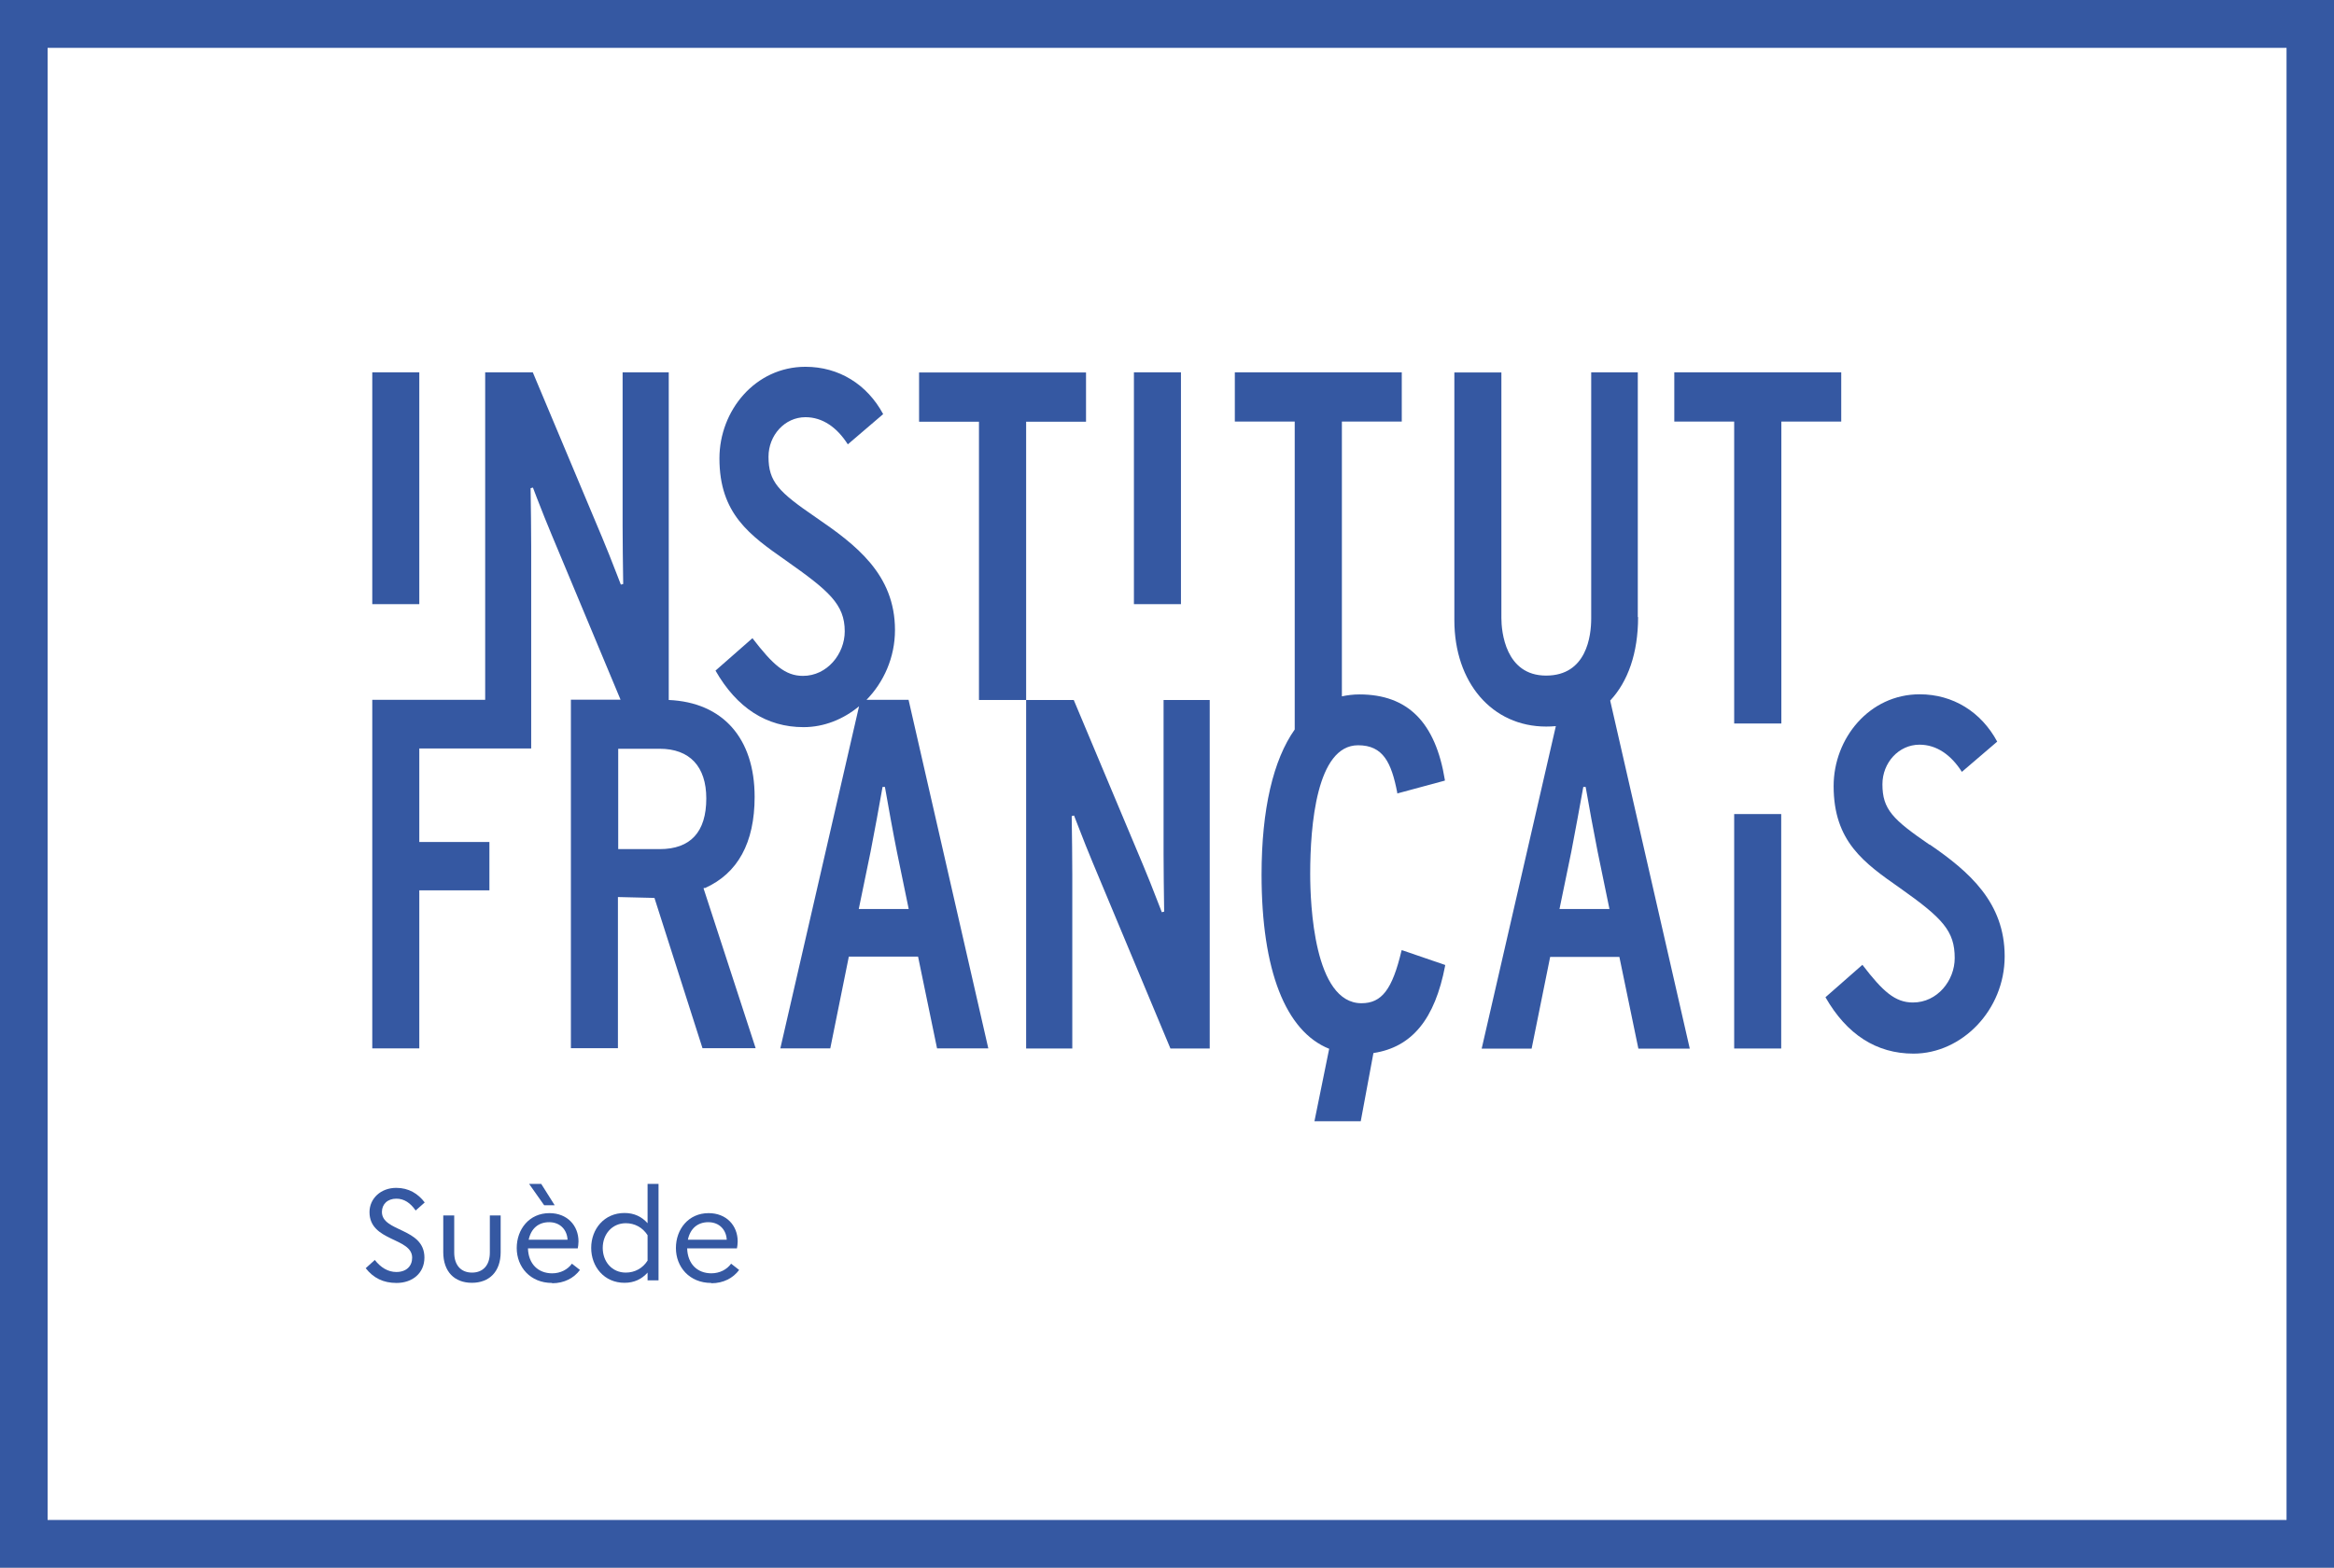
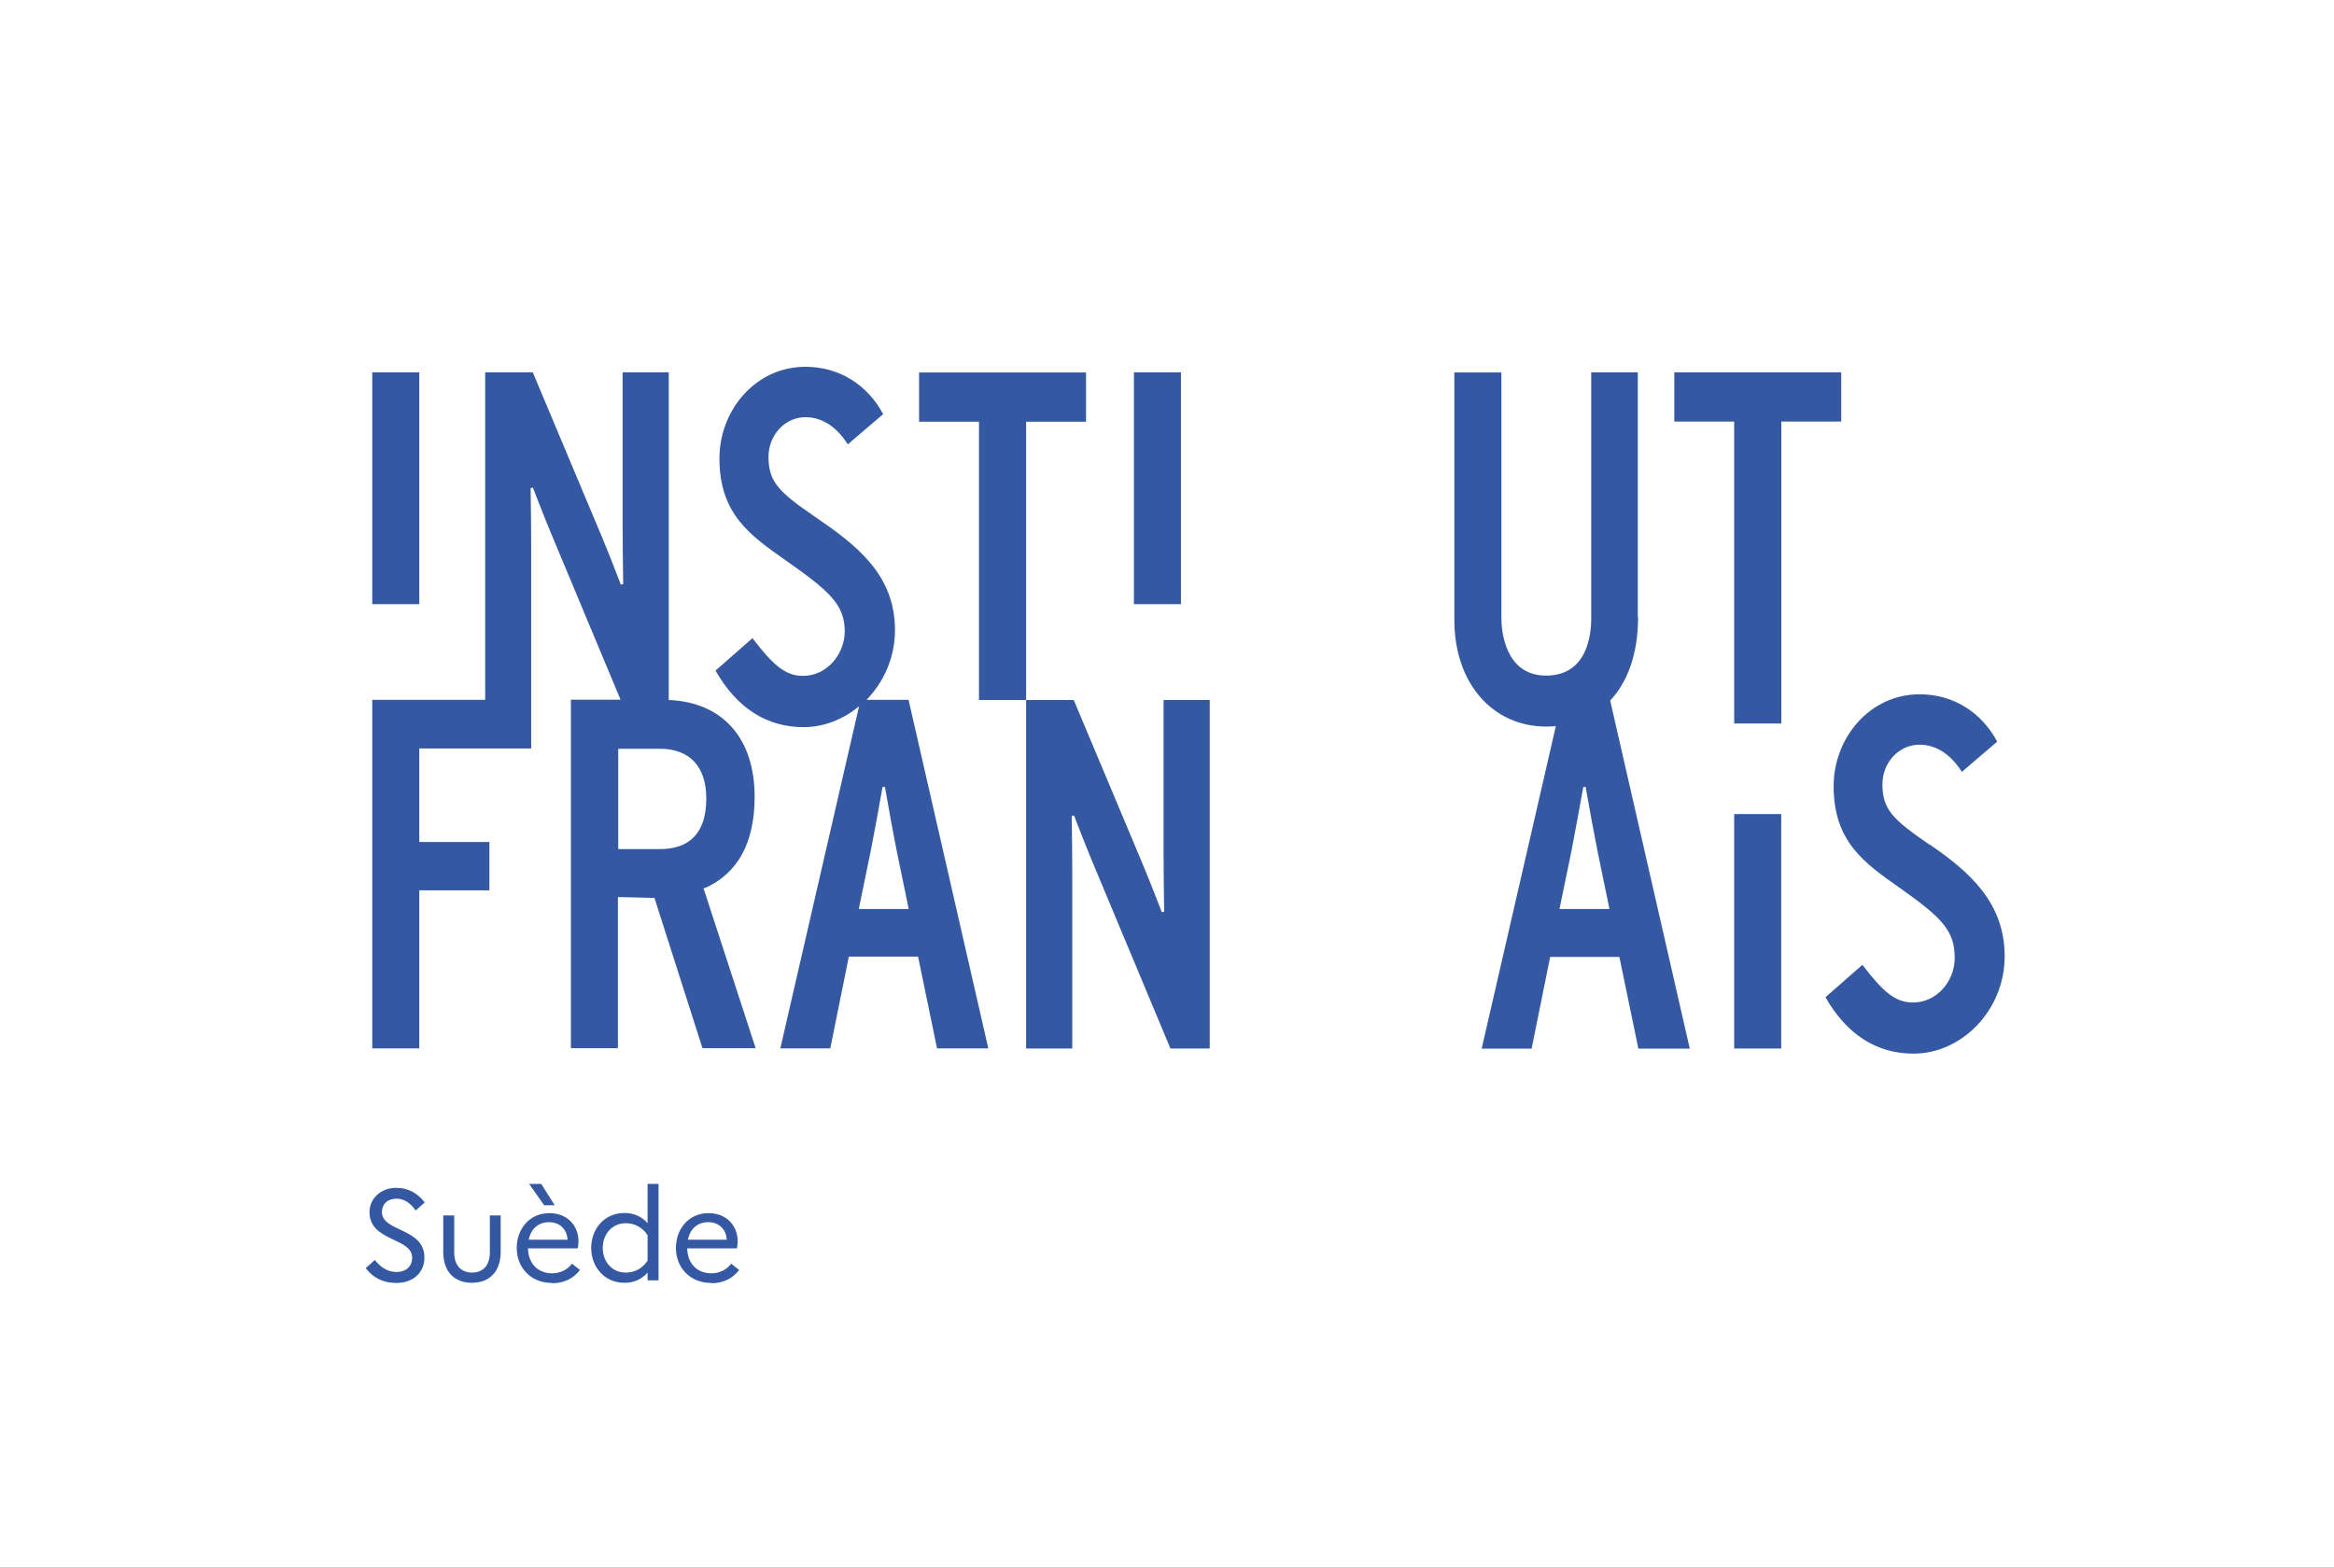
<svg xmlns="http://www.w3.org/2000/svg" width="128" height="86" viewBox="0 0 128 86" fill="none">
  <rect x="0" y="0" width="128" height="86" fill="#333333" stroke="none" />
  <g clip-path="url(#clip0_1551_1953)">
    <rect width="128" height="86" fill="white" />
    <path d="M22.995 20.425H20.416V33.142H22.995V20.425Z" fill="#3558A2" />
    <path d="M59.559 23.134V20.433H50.404V23.134H53.688V38.399H56.275V23.134H59.559Z" fill="#3558A2" />
    <path d="M64.765 20.425H62.186V33.142H64.765V20.425Z" fill="#3558A2" />
    <path d="M89.819 33.847V20.425H87.264V33.928C87.264 34.873 87.023 37.061 84.789 37.061C82.554 37.061 82.338 34.641 82.338 33.904V20.433H79.759V34.016C79.759 37.453 81.833 39.857 84.797 39.857C84.973 39.857 85.149 39.849 85.325 39.833L81.257 57.526H83.996L85.013 52.494H88.809L89.851 57.526H92.67L88.305 38.431C89.282 37.389 89.835 35.819 89.835 33.856M85.525 49.866L86.174 46.717C86.375 45.699 86.655 44.128 86.831 43.167H86.959C87.127 44.136 87.416 45.723 87.616 46.717L88.265 49.866H85.525Z" fill="#3558A2" />
    <path d="M100.976 20.425H91.821V23.126H95.105V39.689H97.692V23.126H100.976V20.425Z" fill="#3558A2" />
    <path d="M38.654 48.72C40.464 47.911 41.385 46.228 41.385 43.712C41.385 40.49 39.631 38.527 36.675 38.399V20.425H34.145V28.847C34.145 29.561 34.161 31.075 34.177 32.037L34.048 32.069L33.84 31.532C33.568 30.827 33.239 29.993 33.031 29.504L29.219 20.425H26.608V38.391H20.416V57.51H22.995V48.84H26.84V46.188H22.995V41.059H29.131V29.969C29.131 29.256 29.115 27.741 29.099 26.78L29.227 26.748L29.435 27.293C29.707 27.998 30.036 28.823 30.244 29.312L34.032 38.383H31.309V57.502H33.888V49.209L35.891 49.257L38.526 57.502H41.441L38.582 48.728L38.638 48.704L38.654 48.72ZM36.179 46.58H33.904V41.075H36.179C37.821 41.075 38.734 42.045 38.734 43.8C38.734 45.643 37.869 46.58 36.179 46.58Z" fill="#3558A2" />
    <path d="M47.512 38.399C48.465 37.429 49.082 36.067 49.082 34.561C49.082 31.492 46.92 29.873 44.733 28.375C42.707 26.988 42.146 26.435 42.146 25.057C42.146 23.879 43.035 22.886 44.172 22.886C45.118 22.886 45.91 23.454 46.495 24.376L48.434 22.717C47.553 21.083 46.007 20.121 44.172 20.121C41.417 20.121 39.455 22.525 39.455 25.145C39.455 28.19 41.121 29.36 43.099 30.747C45.454 32.405 46.327 33.15 46.327 34.633C46.327 35.867 45.366 37.077 44.036 37.077C43.059 37.077 42.386 36.468 41.265 35.009L39.239 36.788C40.408 38.832 42.034 39.889 44.068 39.889C45.19 39.889 46.255 39.457 47.112 38.744L42.795 57.51H45.534L46.551 52.478H50.348L51.389 57.51H54.2L49.827 38.391H47.496L47.512 38.399ZM47.096 49.866L47.745 46.717C47.945 45.699 48.233 44.128 48.401 43.167H48.53C48.698 44.136 48.986 45.723 49.186 46.717L49.835 49.866H47.096Z" fill="#3558A2" />
    <path d="M63.812 46.813C63.812 47.526 63.828 49.048 63.844 50.01L63.716 50.042L63.507 49.505C63.235 48.8 62.907 47.967 62.698 47.478L58.886 38.399H56.275V57.518H58.806V47.959C58.806 47.245 58.79 45.731 58.774 44.769L58.902 44.737L59.11 45.274C59.383 45.979 59.711 46.813 59.919 47.301L64.188 57.518H66.343V38.399H63.812V46.813Z" fill="#3558A2" />
    <path d="M97.684 44.657H95.105V57.518H97.684V44.657Z" fill="#3558A2" />
    <path d="M105.822 46.34C103.803 44.954 103.235 44.401 103.235 43.023C103.235 41.845 104.124 40.851 105.269 40.851C106.214 40.851 107.007 41.42 107.592 42.342L109.53 40.683C108.649 39.048 107.103 38.087 105.277 38.087C102.522 38.087 100.559 40.498 100.559 43.119C100.559 46.164 102.225 47.334 104.204 48.72C106.551 50.379 107.199 51.076 107.199 52.558C107.199 53.792 106.246 54.994 104.909 54.994C103.931 54.994 103.259 54.393 102.137 52.927L100.111 54.706C101.28 56.749 102.906 57.799 104.941 57.799C107.592 57.799 109.939 55.411 109.939 52.462C109.939 49.513 108.008 47.822 105.822 46.324" fill="#3558A2" />
-     <path d="M76.859 52.158C76.355 54.281 75.778 55.034 74.665 55.034C72.062 55.034 71.853 49.601 71.853 47.935C71.853 45.306 72.198 40.883 74.48 40.883C75.858 40.883 76.307 41.837 76.627 43.479V43.527L79.238 42.822V42.782C78.725 39.625 77.204 38.094 74.552 38.094C74.216 38.094 73.896 38.135 73.591 38.199V23.126H76.875V20.425H67.72V23.126H71.004V40.018C69.827 41.684 69.186 44.393 69.186 47.983C69.186 53.223 70.5 56.573 72.894 57.534L72.086 61.509H74.625L75.321 57.767C77.436 57.446 78.693 55.908 79.254 52.975V52.935L76.867 52.117V52.166L76.859 52.158Z" fill="#3558A2" />
-     <path d="M128 86H0V0H128V86ZM2.611 83.382H125.397V2.626H2.611V83.382Z" fill="#3558A2" />
    <path d="M20.544 69.105C20.881 69.538 21.281 69.778 21.738 69.778C22.291 69.778 22.603 69.45 22.603 68.993C22.603 67.879 20.264 68.12 20.264 66.493C20.264 65.756 20.873 65.163 21.73 65.163C22.419 65.163 22.931 65.483 23.292 65.964L22.795 66.405C22.507 65.988 22.162 65.756 21.738 65.756C21.249 65.756 20.945 66.06 20.945 66.485C20.945 67.591 23.276 67.343 23.276 68.985C23.276 69.843 22.619 70.379 21.746 70.379C21.017 70.379 20.48 70.107 20.056 69.57L20.552 69.121L20.544 69.105Z" fill="#3558A2" />
    <path d="M26.856 66.677H27.457V68.689C27.457 69.754 26.84 70.371 25.879 70.371C24.918 70.371 24.309 69.754 24.309 68.689V66.677H24.91V68.713C24.91 69.41 25.286 69.811 25.887 69.811C26.488 69.811 26.864 69.41 26.864 68.713V66.677H26.856Z" fill="#3558A2" />
    <path d="M30.276 70.379C29.075 70.379 28.338 69.498 28.338 68.464C28.338 67.431 29.026 66.549 30.132 66.549C31.101 66.549 31.726 67.222 31.726 68.104C31.726 68.248 31.702 68.376 31.686 68.48H28.954C28.978 69.338 29.515 69.851 30.284 69.851C30.741 69.851 31.133 69.642 31.365 69.322L31.806 69.666C31.477 70.107 30.949 70.395 30.284 70.395L30.276 70.379ZM28.994 68.008H31.125C31.101 67.487 30.741 67.046 30.116 67.046C29.531 67.046 29.123 67.391 28.994 68.008ZM29.01 64.947H29.683L30.42 66.117H29.843L29.018 64.947H29.01Z" fill="#3558A2" />
    <path d="M34.249 66.541C34.777 66.541 35.194 66.742 35.514 67.102V64.947H36.115V70.235H35.514V69.811C35.194 70.171 34.777 70.371 34.249 70.371C33.135 70.371 32.422 69.49 32.422 68.456C32.422 67.423 33.135 66.541 34.249 66.541ZM34.321 69.811C34.817 69.811 35.25 69.57 35.514 69.153V67.759C35.242 67.335 34.809 67.102 34.321 67.102C33.568 67.102 33.055 67.703 33.055 68.456C33.055 69.21 33.56 69.811 34.321 69.811Z" fill="#3558A2" />
    <path d="M39.006 70.379C37.805 70.379 37.068 69.498 37.068 68.464C37.068 67.431 37.757 66.549 38.862 66.549C39.831 66.549 40.456 67.222 40.456 68.104C40.456 68.248 40.432 68.376 40.416 68.48H37.685C37.709 69.338 38.245 69.85 39.014 69.85C39.471 69.85 39.863 69.642 40.096 69.322L40.536 69.666C40.208 70.107 39.679 70.395 39.014 70.395L39.006 70.379ZM37.725 68.007H39.855C39.831 67.487 39.471 67.046 38.846 67.046C38.261 67.046 37.853 67.391 37.725 68.007Z" fill="#3558A2" />
  </g>
  <defs>
    <clipPath id="clip0_1551_1953">
      <rect width="128" height="86" fill="white" />
    </clipPath>
  </defs>
</svg>